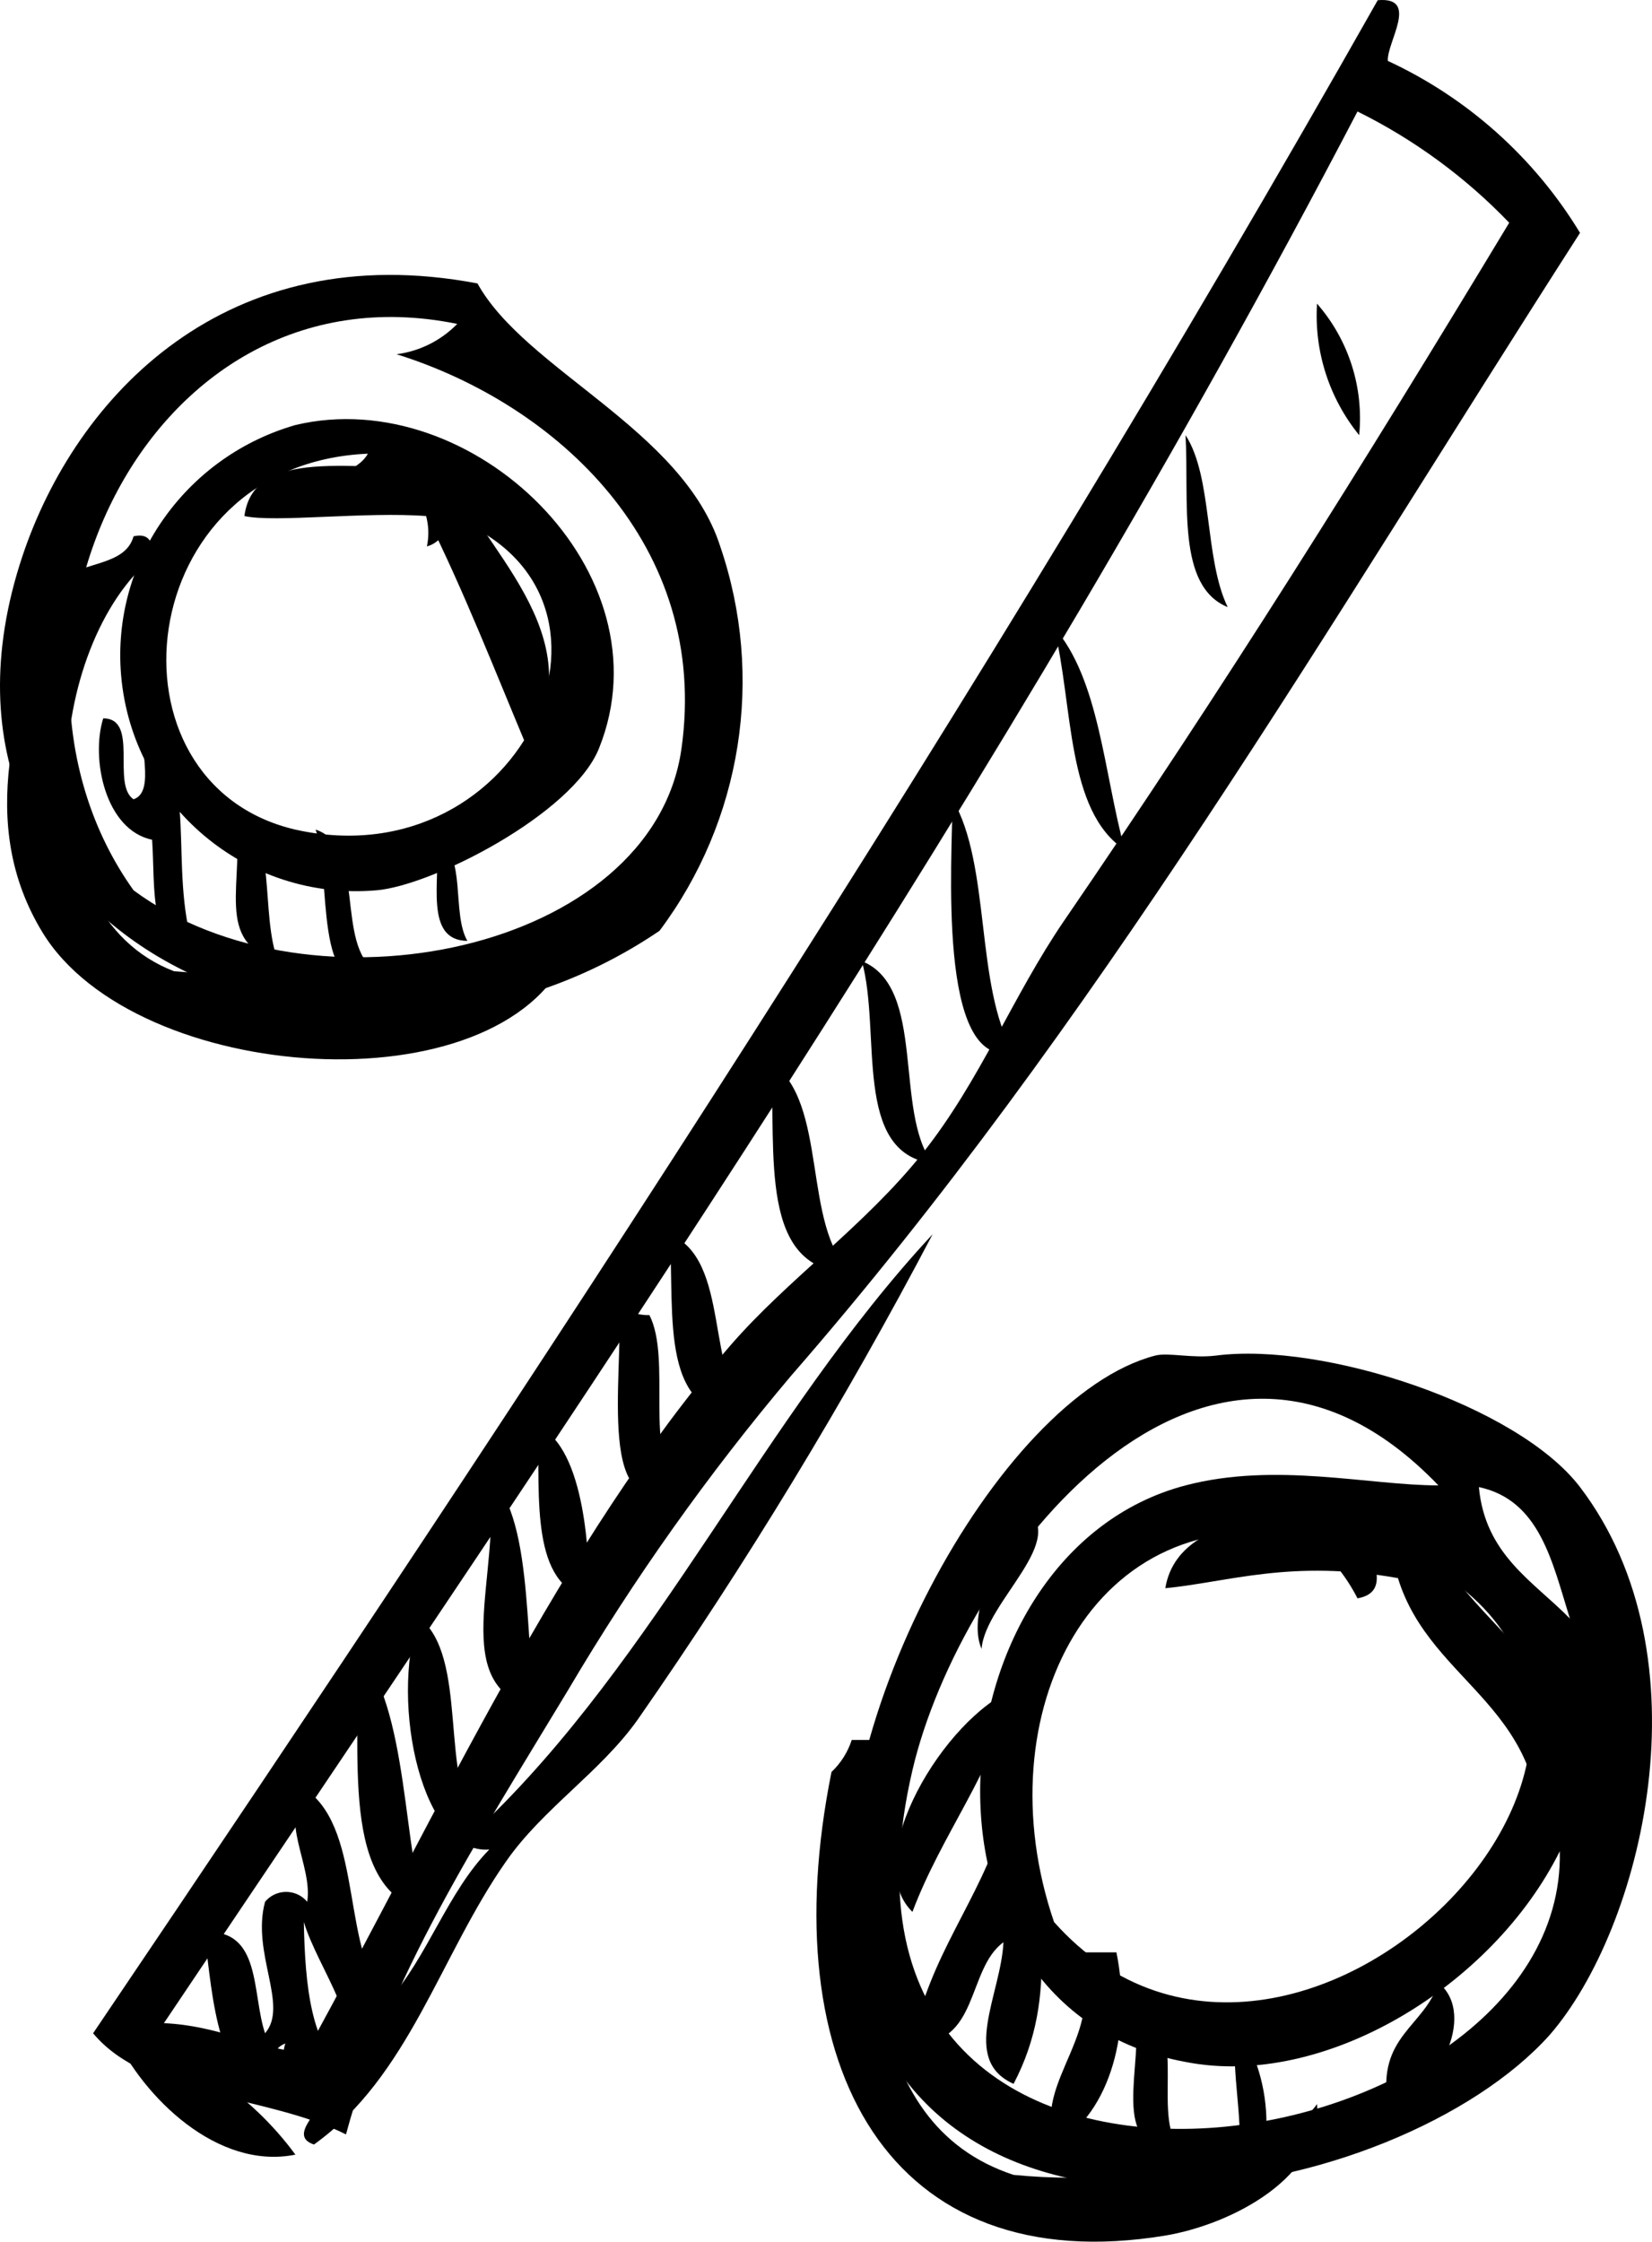
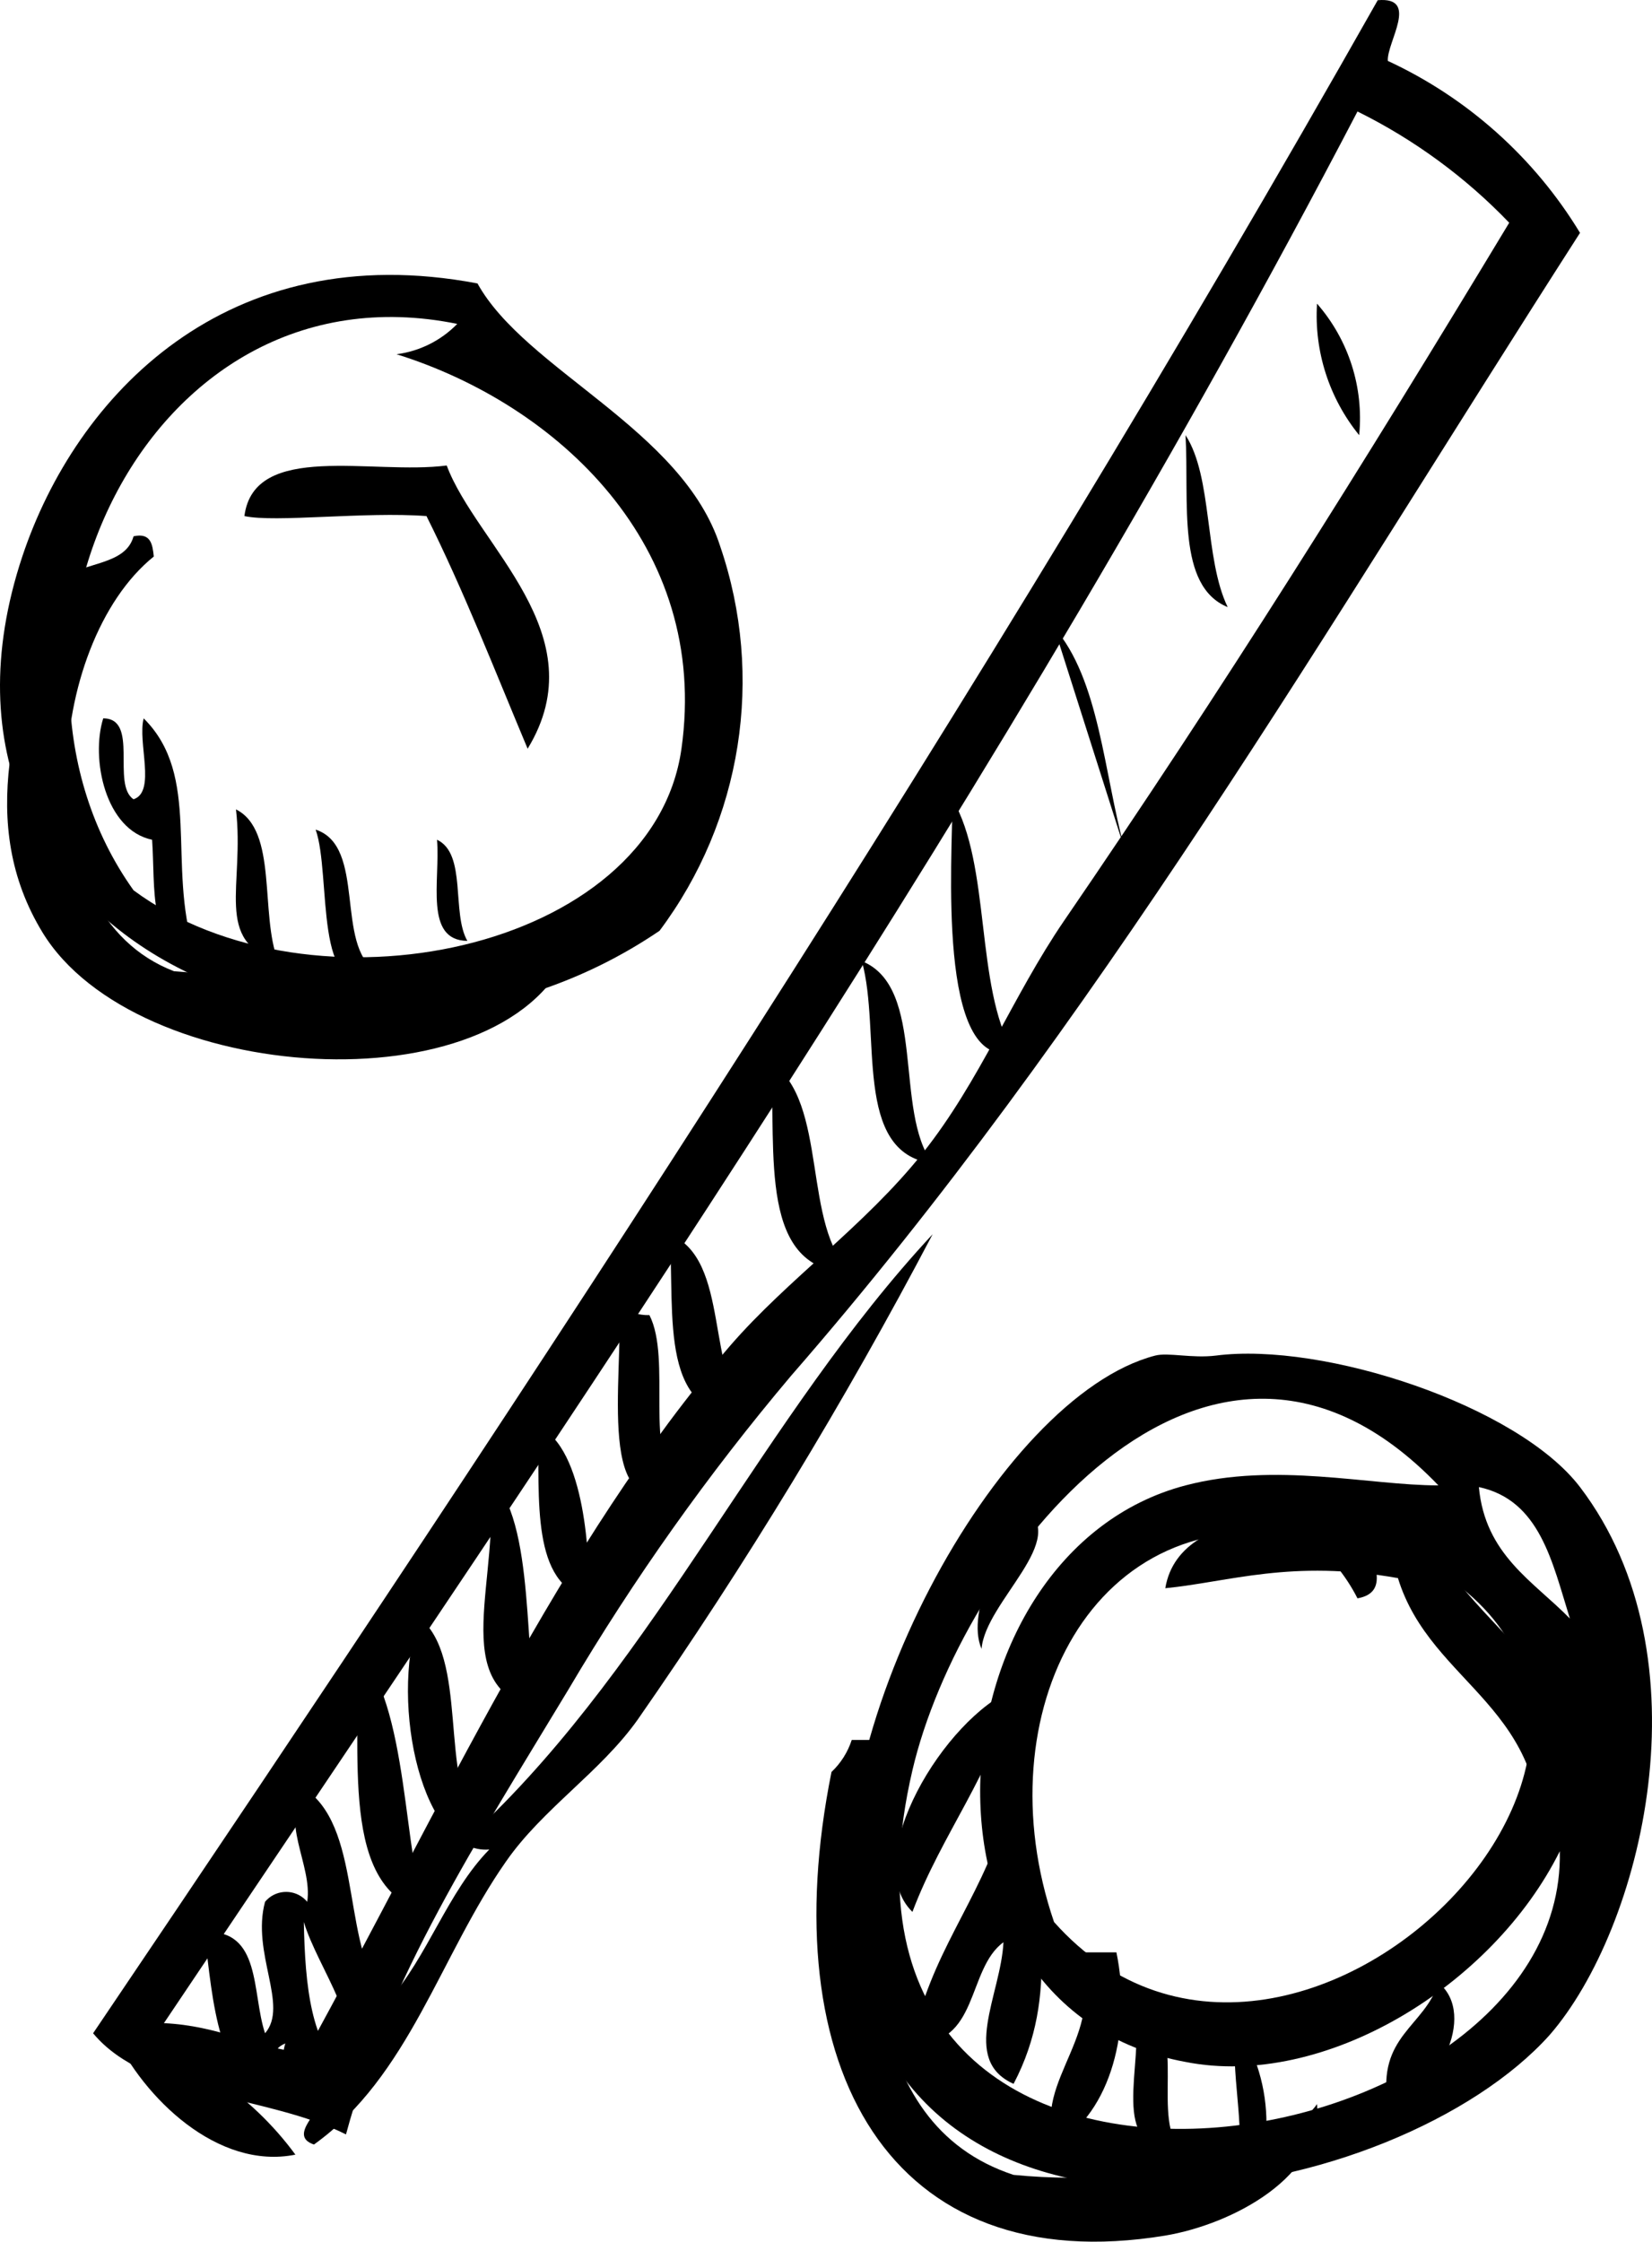
<svg xmlns="http://www.w3.org/2000/svg" version="1.1" id="Ebene_1" x="0px" y="0px" width="342.692px" height="465.035px" viewBox="134.649 163.481 342.692 465.035" xml:space="preserve">
  <title>Zeichenfläche 37 Kopie</title>
  <path d="M407.854,226.476c6.551,7.498,9.714,17.369,8.743,27.278C410.359,246.083,407.238,236.344,407.854,226.476z" />
  <path d="M380.576,253.754c5.683,8.743,3.847,25.529,8.743,35.671C378.653,285.053,381.364,267.655,380.576,253.754z" />
  <path d="M227.315,260.049c6.207,16.611,31.299,34.971,16.786,58.752c-6.819-16.262-13.289-32.874-20.983-48.261  c-12.765-0.962-31.387,1.399-37.769,0C187.36,254.978,211.927,262.06,227.315,260.049z" />
  <path d="M162.355,274.736c3.585-0.787,3.935,1.661,4.196,4.197c-22.469,18.098-27.103,74.052,4.197,86.03  c14.323,0.977,28.443,3.918,41.966,8.743c12.939-3.934,24.654-17.486,39.867-12.589c-14.164,32.611-89.789,27.452-109.111-4.197  c-13.639-22.382-5.945-47.037,4.197-73.44C152.213,279.982,160.694,280.769,162.355,274.736z" />
-   <path d="M353.299,293.621c9.441,10.841,10.316,30.25,14.688,46.162C355.746,331.74,357.321,309.883,353.299,293.621z" />
+   <path d="M353.299,293.621c9.441,10.841,10.316,30.25,14.688,46.162z" />
  <path d="M156.06,312.506c7.519,0,1.661,13.726,6.295,16.786c4.722-1.574,0.787-11.803,2.099-16.786  c12.064,11.978,4.809,30.25,10.491,48.26c-9.617-0.874-8.043-12.939-8.743-23.081C156.497,335.674,153.437,320.899,156.06,312.506z" />
  <path d="M332.229,329.292c8.043,13.639,4.633,38.731,12.589,52.457C328.906,385.596,332.229,341.357,332.229,329.292z" />
  <path d="M183.6,331.39c8.743,4.372,4.896,21.683,8.743,31.475C178.879,358.755,185.436,347.215,183.6,331.39z" />
  <path d="M200.124,335.587c10.578,3.41,3.934,24.043,12.59,29.376C199.6,372.395,203.447,344.854,200.124,335.587z" />
  <path d="M225.303,337.685c6.208,2.885,2.973,15.212,6.295,20.983C222.593,358.581,226.003,346.078,225.303,337.685z" />
  <path d="M313.431,362.865c13.464,5.42,6.558,31.212,14.688,41.965C311.42,402.645,317.54,377.64,313.431,362.865z" />
  <path d="M294.547,383.848c12.152,8.131,6.294,34.271,16.786,43.714C291.749,427.212,295.771,402.906,294.547,383.848z" />
  <path d="M273.564,419.518c12.853,5.334,7.169,29.202,16.786,37.77C271.029,458.074,274.7,436.566,273.564,419.518z" />
  <path d="M193.829,587.381c-6.47,2.798,3.934,9.355-2.099,12.59c-11.978-4.809-12.852-20.721-14.688-35.671  c11.89-0.699,9.792,12.59,12.589,20.983c4.984-5.771-2.885-16.611,0-27.278c2.006-2.414,5.589-2.745,8.003-0.74  c0.27,0.224,0.517,0.472,0.74,0.74c1.225-7.606-6.207-17.485,0-23.081c11.803,8.743,6.907,33.66,16.786,43.715  c8.219-9.268,12.328-22.645,20.983-31.475c-13.727,1.137-20.721-29.726-14.688-48.261c10.667,8.219,4.109,33.66,12.59,43.715  c36.982-35.06,59.015-85.418,94.073-123.101c-18.295,34.808-38.734,68.445-61.2,100.719c-7.693,10.841-19.671,18.447-27.277,29.376  c-13.727,19.584-20.108,44.588-39.867,58.752c-5.684-1.924,2.098-7.345,2.098-10.491  C201.086,592.977,191.206,596.299,193.829,587.381z M206.419,593.676c4.108-9.704-5.771-21.682-8.743-31.474  C197.939,575.578,199.162,587.644,206.419,593.676z" />
  <path d="M263.073,434.206c1.786,1.418,4.016,2.16,6.295,2.099c4.721,9.268-1.312,29.288,6.295,35.671  C258.001,480.719,264.034,448.981,263.073,434.206z" />
  <path d="M246.286,459.386c9.879,4.459,10.754,27.89,10.491,35.671C244.8,492.172,246.548,474.686,246.286,459.386z" />
  <path d="M236.057,469.877c10.142,8.306,6.907,40.305,10.491,48.261C226.615,513.767,239.03,490.335,236.057,469.877z" />
  <path d="M347.004,476.172c9.967,6.47-7.956,19.497-8.743,29.376C334.851,497.505,343.07,483.429,347.004,476.172z" />
  <path d="M454.016,549.612c2.798-32.174-22.469-36.283-29.376-58.752c-22.119-3.935-34.971,0.786-48.26,2.098  c3.06-18.534,36.021-16.349,54.555-12.59C434.257,499.341,487.152,525.395,454.016,549.612z" />
  <path d="M208.517,505.548c11.191,10.754,9.705,44.589,14.688,54.556C204.67,555.557,209.828,527.143,208.517,505.548z" />
  <path d="M344.906,513.941c-4.459,17.485-14.863,29.9-20.983,46.162C312.732,549.175,330.742,519.799,344.906,513.941z" />
  <path d="M311.333,524.433h6.295c-3.935,37.856-5.159,79.56,27.277,90.227c15.515,1.516,31.176,0.092,46.162-4.197  c2.186-4.196-1.398-17.485,0-27.277c4.149,6.207,6.342,13.517,6.295,20.982c4.026,0.885,8.186-0.778,10.491-4.196  c1.399,14.95-17.485,24.917-31.474,27.278c-57.266,9.441-81.571-34.972-69.244-96.172  C309.069,529.248,310.512,526.964,311.333,524.433z" />
  <path d="M342.807,541.219c3.41-0.612,3.585,2.011,6.295,2.099c0,16.349,5.684,33.66-4.196,52.457  c-11.104-4.983-2.623-18.535-2.099-29.376c-7.693,5.596-4.983,21.595-18.885,20.982  C327.332,569.108,337.823,557.918,342.807,541.219z" />
  <path d="M357.495,568.496h8.743c3.234,15.65-0.962,33.049-12.59,39.868C348.315,594.987,365.713,584.671,357.495,568.496z" />
  <path d="M433.033,574.791c8.306,6.732-0.524,23.693-10.491,25.18C420.269,585.808,430.236,583.884,433.033,574.791z" />
  <path d="M370.085,581.086c11.54,0,3.672,20.109,8.742,27.278C364.227,610.725,372.096,590.966,370.085,581.086z" />
  <path d="M158.158,585.283c15.161,3.685,28.536,12.602,37.769,25.179C179.84,613.697,164.453,598.747,158.158,585.283z" />
  <path d="M420.444,163.527c8.743-0.787,1.836,8.743,2.099,12.59c16.535,7.668,30.414,20.086,39.867,35.671  c-52.457,81.746-100.455,164.541-163.666,237.106c-17.178,20.354-32.619,42.112-46.162,65.047  c-19.147,31.736-37.42,59.889-46.162,92.324c-16.262-8.218-41.354-7.606-52.457-20.982  C246.373,448.457,337.562,310.058,420.444,163.527z M168.65,583.185c11.366,0.524,18.797,4.983,29.376,6.295  c28.239-51.233,52.895-106.051,88.128-146.88c11.978-13.813,27.89-24.83,39.867-39.867c11.978-15.038,18.622-32.524,29.376-48.261  c32.873-47.999,61.899-94.336,92.325-144.782c-9.075-9.459-19.726-17.269-31.475-23.081  C342.632,327.718,254.855,454.664,168.65,583.185z" />
  <path d="M233.697,222.279c9.967,18.01,42.578,30.25,50.358,54.556c9.229,27.026,4.518,56.866-12.589,79.735  c-63.648,43.277-158.945,2.885-132.192-77.637C150.377,245.623,181.589,212.4,233.697,222.279z M162.355,348.177  c36.895,27.277,107.712,12.764,113.657-29.376c5.945-42.141-25.791-71.429-59.102-81.833c4.786-0.62,9.222-2.838,12.59-6.294  C164.191,217.383,127.821,299.829,162.355,348.177L162.355,348.177z" />
-   <path d="M195.927,251.655c36.633-8.743,77.725,30.6,62.949,67.146c-5.508,13.551-34.534,28.414-46.162,29.376  c-26.942,2.297-50.646-17.681-52.943-44.623c-1.003-11.757,2.274-23.481,9.229-33.014  C175.614,261.414,185.094,254.765,195.927,251.655z M195.927,335.587c47.649,10.666,74.577-49.834,31.475-65.047  c0.364,2.851-1.426,5.534-4.196,6.295c0.769-3.637,0.011-7.43-2.099-10.492h-18.885c0.7-4.896,6.47-4.721,8.743-8.743  C161.83,259.699,154.923,326.057,195.927,335.587z" />
  <path d="M386.871,444.697c22.294-2.885,62.599,10.317,75.538,27.278c26.928,35.408,12.853,91.625-6.295,113.657  c-31.387,35.059-131.842,55.167-144.781-17.137c-8.044-44.763,30.25-115.317,62.948-123.799  C376.991,443.998,381.888,445.31,386.871,444.697z M323.922,530.728c-25.441,108.849,135.777,83.844,134.291,16.786  c-13.901,27.978-48.873,49.397-77.637,43.714c-60.501-11.103-52.981-105.7,0-119.602c18.622-4.896,38.031,0,52.457,0  C384.686,421.267,333.802,488.324,323.922,530.728z M460.311,499.253c-3.672-11.715-6.207-24.567-18.884-27.277  C442.739,486.052,452.705,491.472,460.311,499.253z M405.756,482.467c-44.326-8.743-67.232,36.545-52.457,79.735  c50.883,57.178,151.688-48.61,65.047-79.735c0.874,4.634,4.809,11.366-2.099,12.59C413.74,490.125,410.155,485.821,405.756,482.467  L405.756,482.467z" />
</svg>